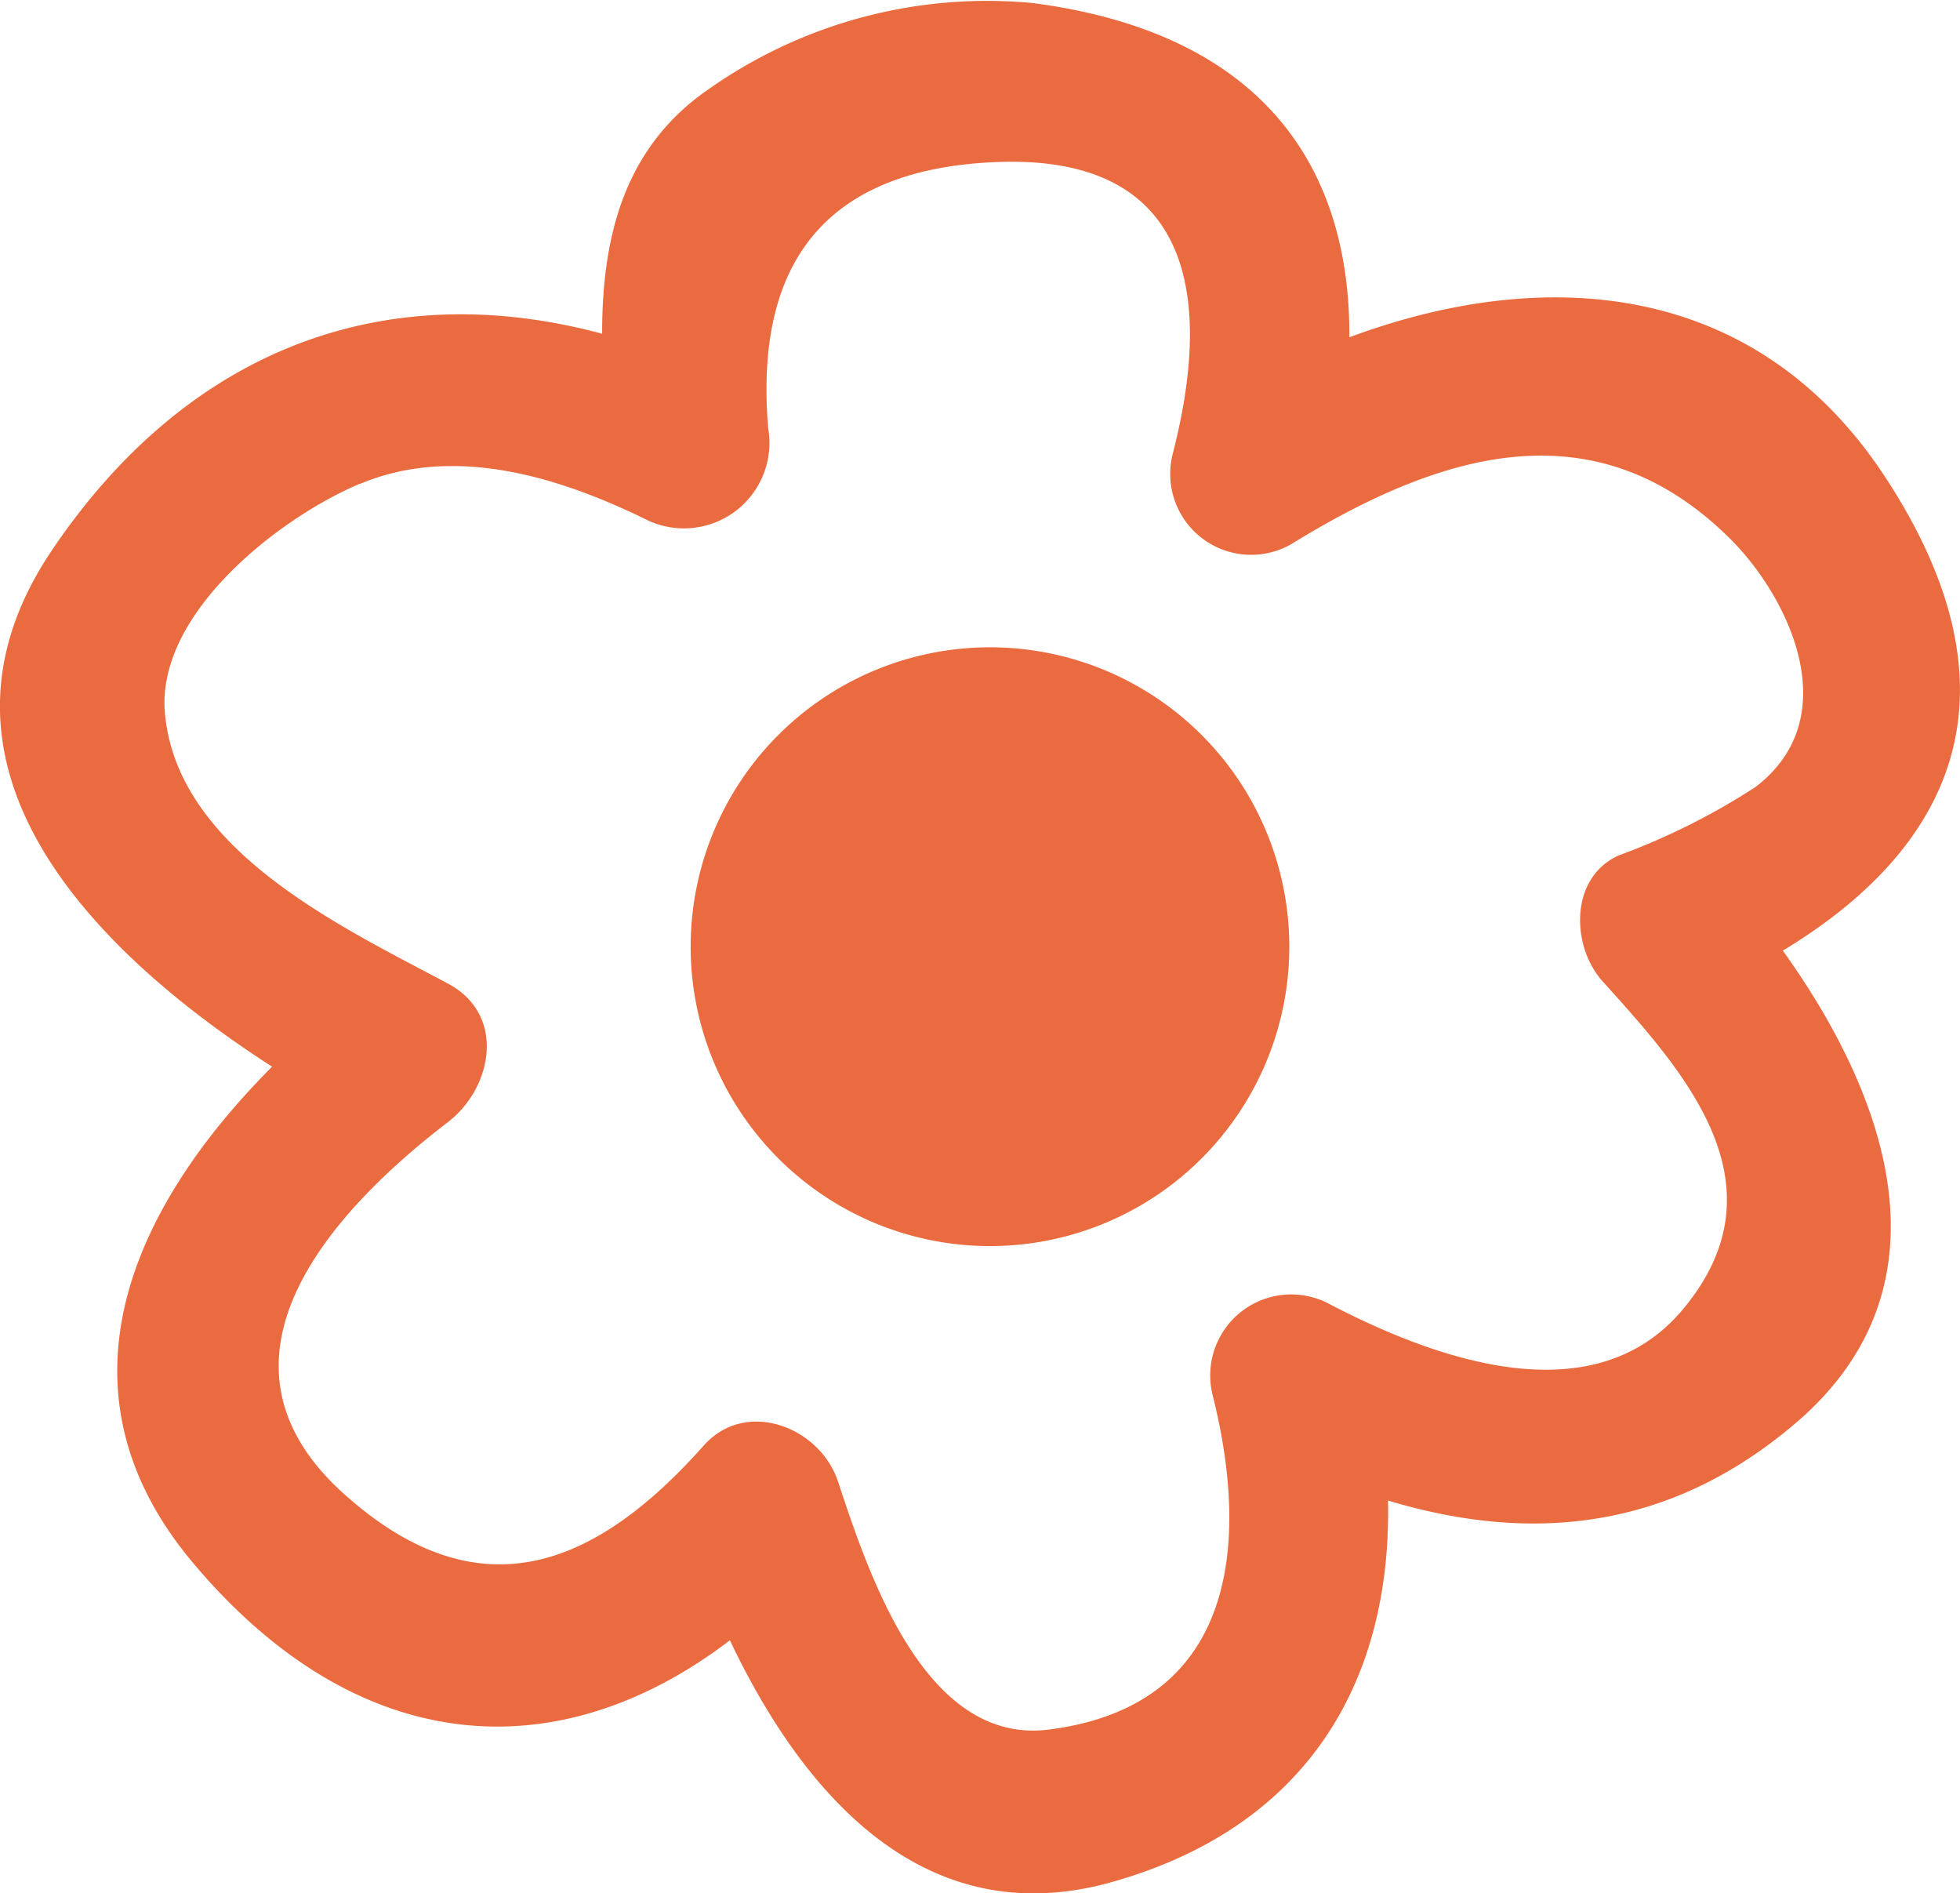
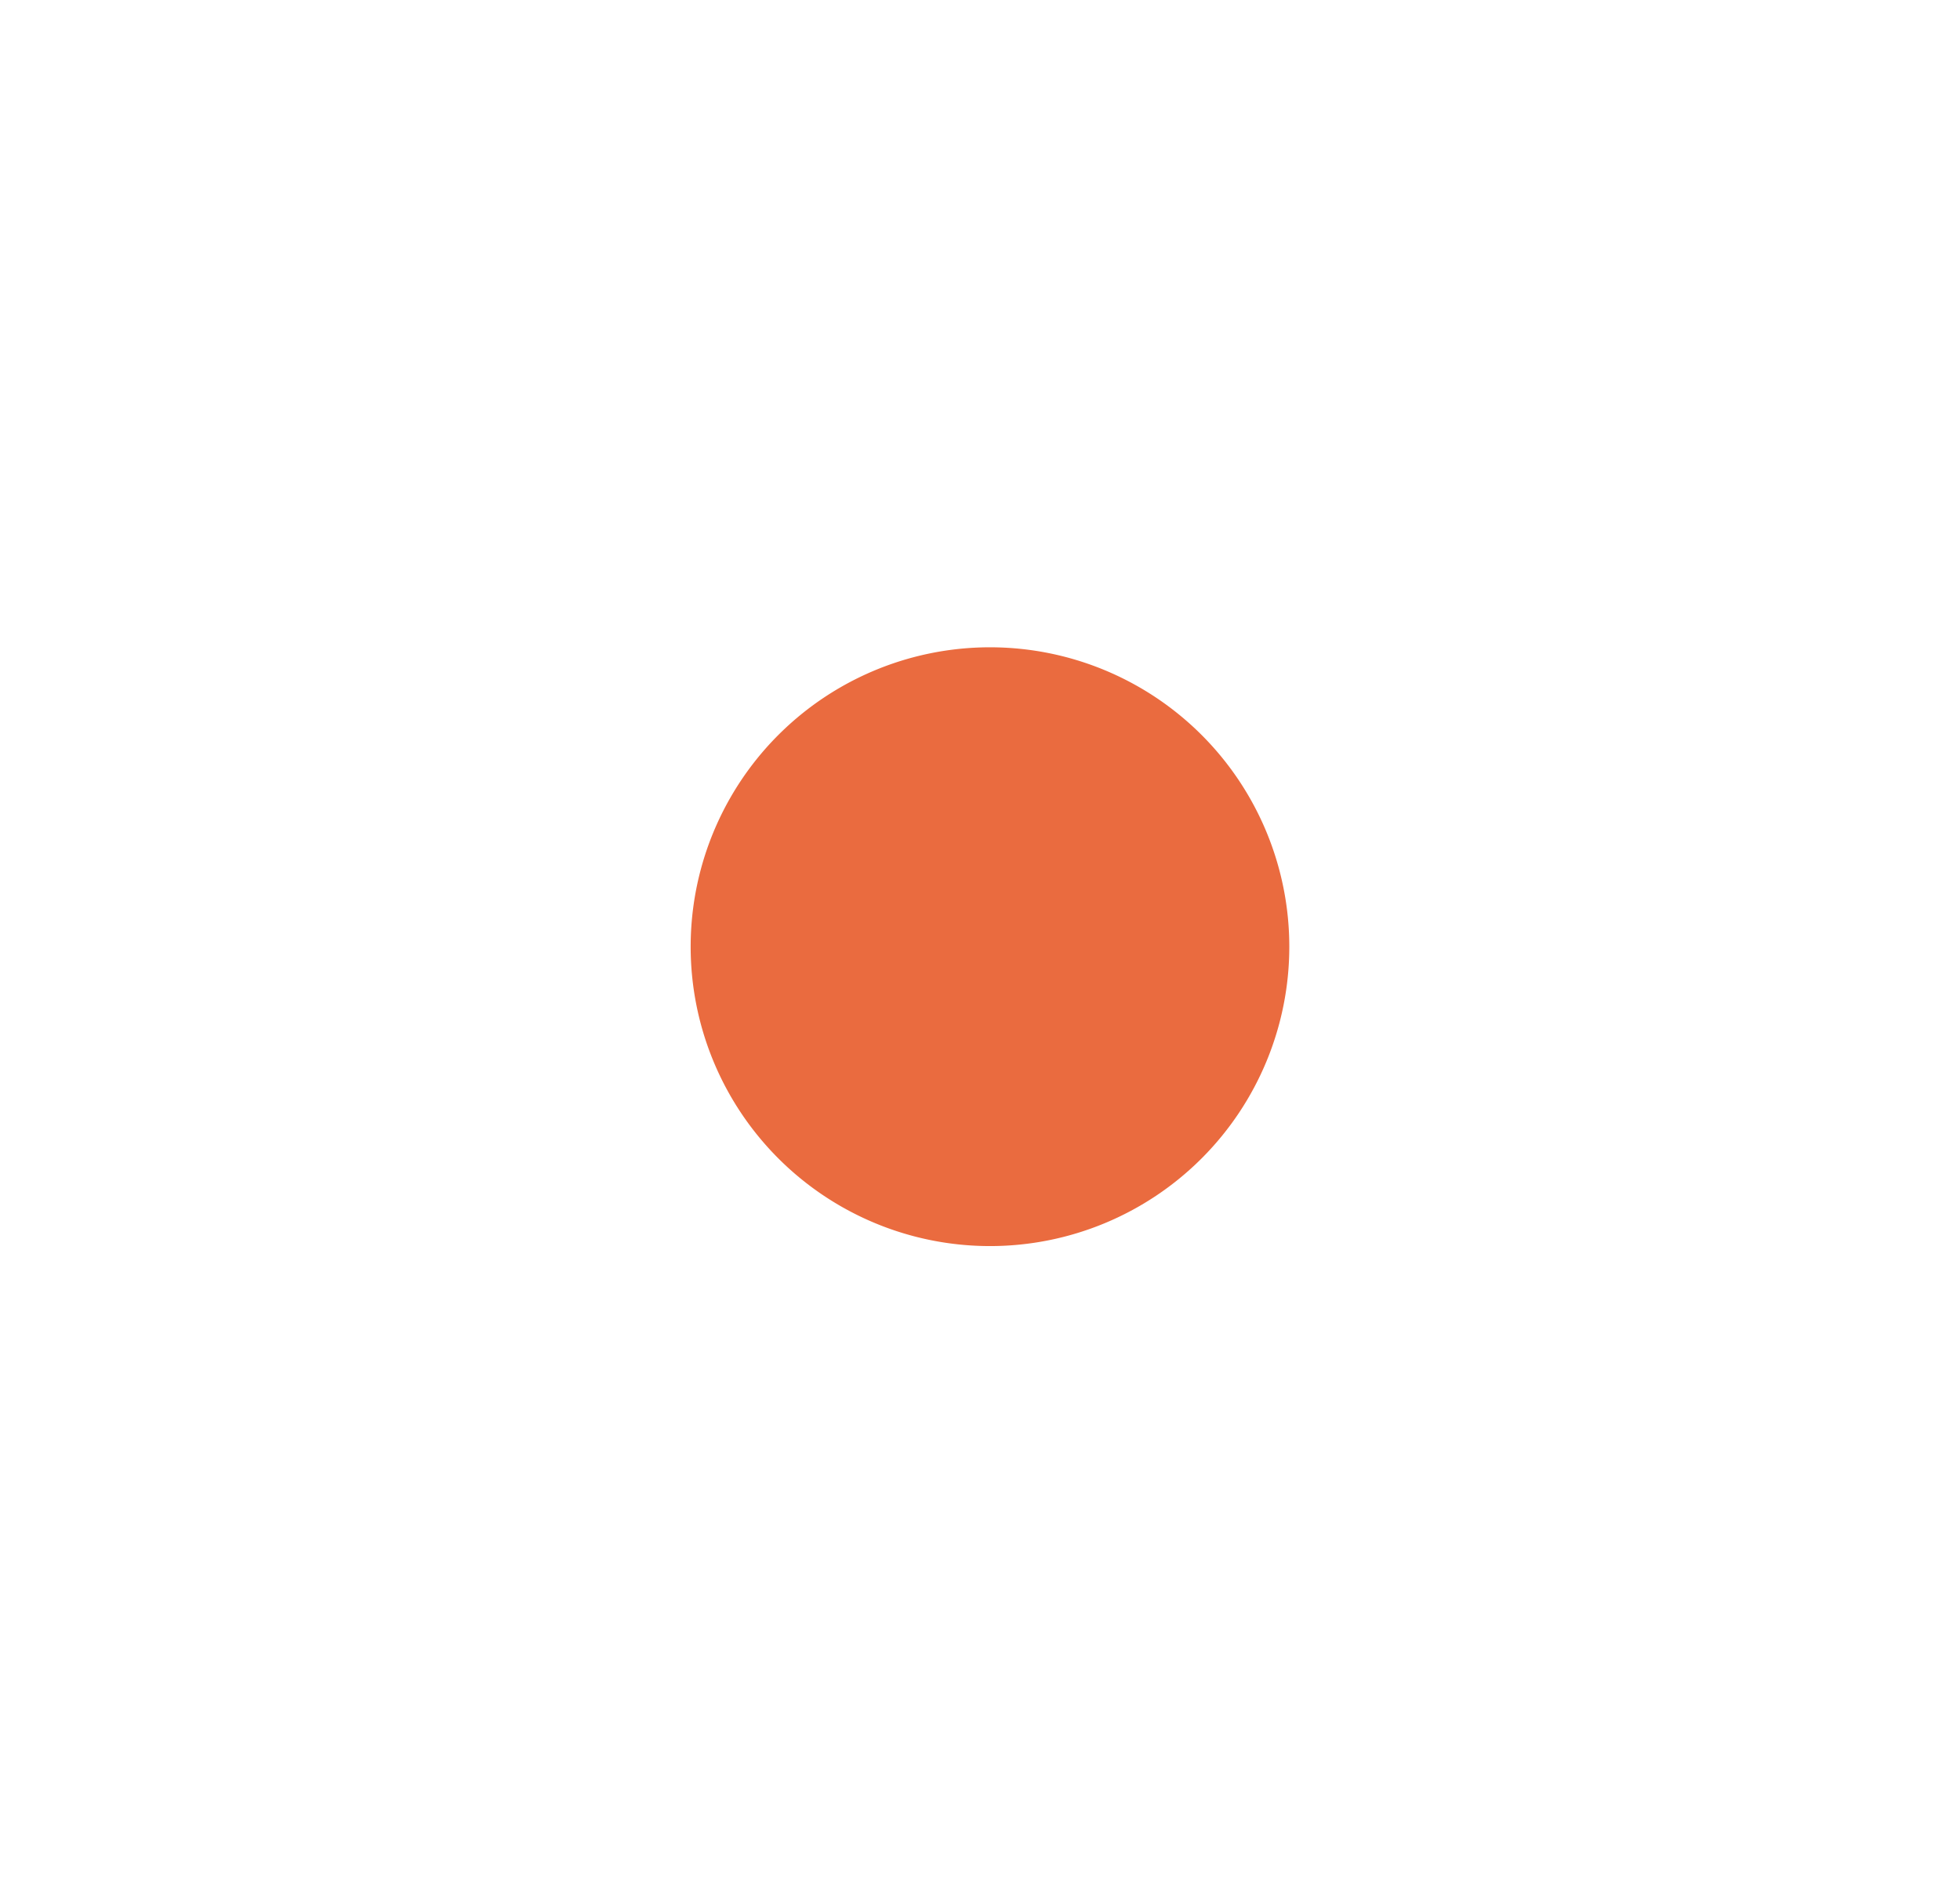
<svg xmlns="http://www.w3.org/2000/svg" width="66.267" height="64" viewBox="0 0 66.267 64">
  <g id="doodle" transform="translate(0 -7.944)">
    <g id="Group_59" data-name="Group 59" transform="translate(0 7.944)">
-       <path id="Path_120" data-name="Path 120" d="M9.2,44C4.609,48.6,1.528,54.836,6.532,60.78c5.533,6.574,12.292,7.072,18.146,2.61,2.457,5.174,6.557,9.978,12.945,8.163,6.724-1.909,9.43-6.943,9.305-12.887,4.777,1.437,9.5,1.05,13.8-2.633,5.414-4.633,3.051-11.073-.451-15.955,5.979-3.615,8.127-8.922,3.44-16.04-4.407-6.693-11.6-7.11-18.095-4.693.03-6.057-3.234-10.331-10.724-11.3a16.346,16.346,0,0,0-10.891,2.88c-2.95,2-3.65,5.1-3.649,8.3-7.228-1.945-13.955.411-18.615,7.338C-3.14,33.831,3.158,40.113,9.2,44Zm2.974-19.7c3.218-1.35,6.8-.209,9.732,1.235a2.89,2.89,0,0,0,4.067-3.109c-.474-5.6,1.939-8.733,7.611-9,6.753-.319,7.435,4.555,6.065,9.86a2.736,2.736,0,0,0,3.986,3.064c4.9-3.014,10.2-4.8,14.842-.213,1.994,1.969,3.978,6.053.869,8.414a23.083,23.083,0,0,1-4.612,2.306c-1.683.75-1.611,3.083-.549,4.26,2.735,3.034,6.244,6.858,2.713,11.086-3.075,3.68-8.52,1.6-11.9-.153A2.739,2.739,0,0,0,41,55.107c1.254,4.983.814,10.492-5.537,11.3-4.243.539-6.134-5.4-7.136-8.4-.607-1.817-3.1-2.81-4.534-1.2-3.662,4.119-7.6,5.735-12.17,1.628-5.066-4.555-.313-9.623,3.52-12.56,1.507-1.155,1.984-3.629,0-4.685-3.6-1.921-9.151-4.5-9.567-9.141C5.274,28.656,9.489,25.42,12.171,24.294Z" transform="translate(0 -7.944)" fill="#ea6b3f" />
      <path id="Path_121" data-name="Path 121" d="M173.808,161.316a10.12,10.12,0,1,1-10.121,10.12A10.12,10.12,0,0,1,173.808,161.316Z" transform="translate(-140.336 -139.436)" fill="#ea6b3f" />
    </g>
  </g>
</svg>